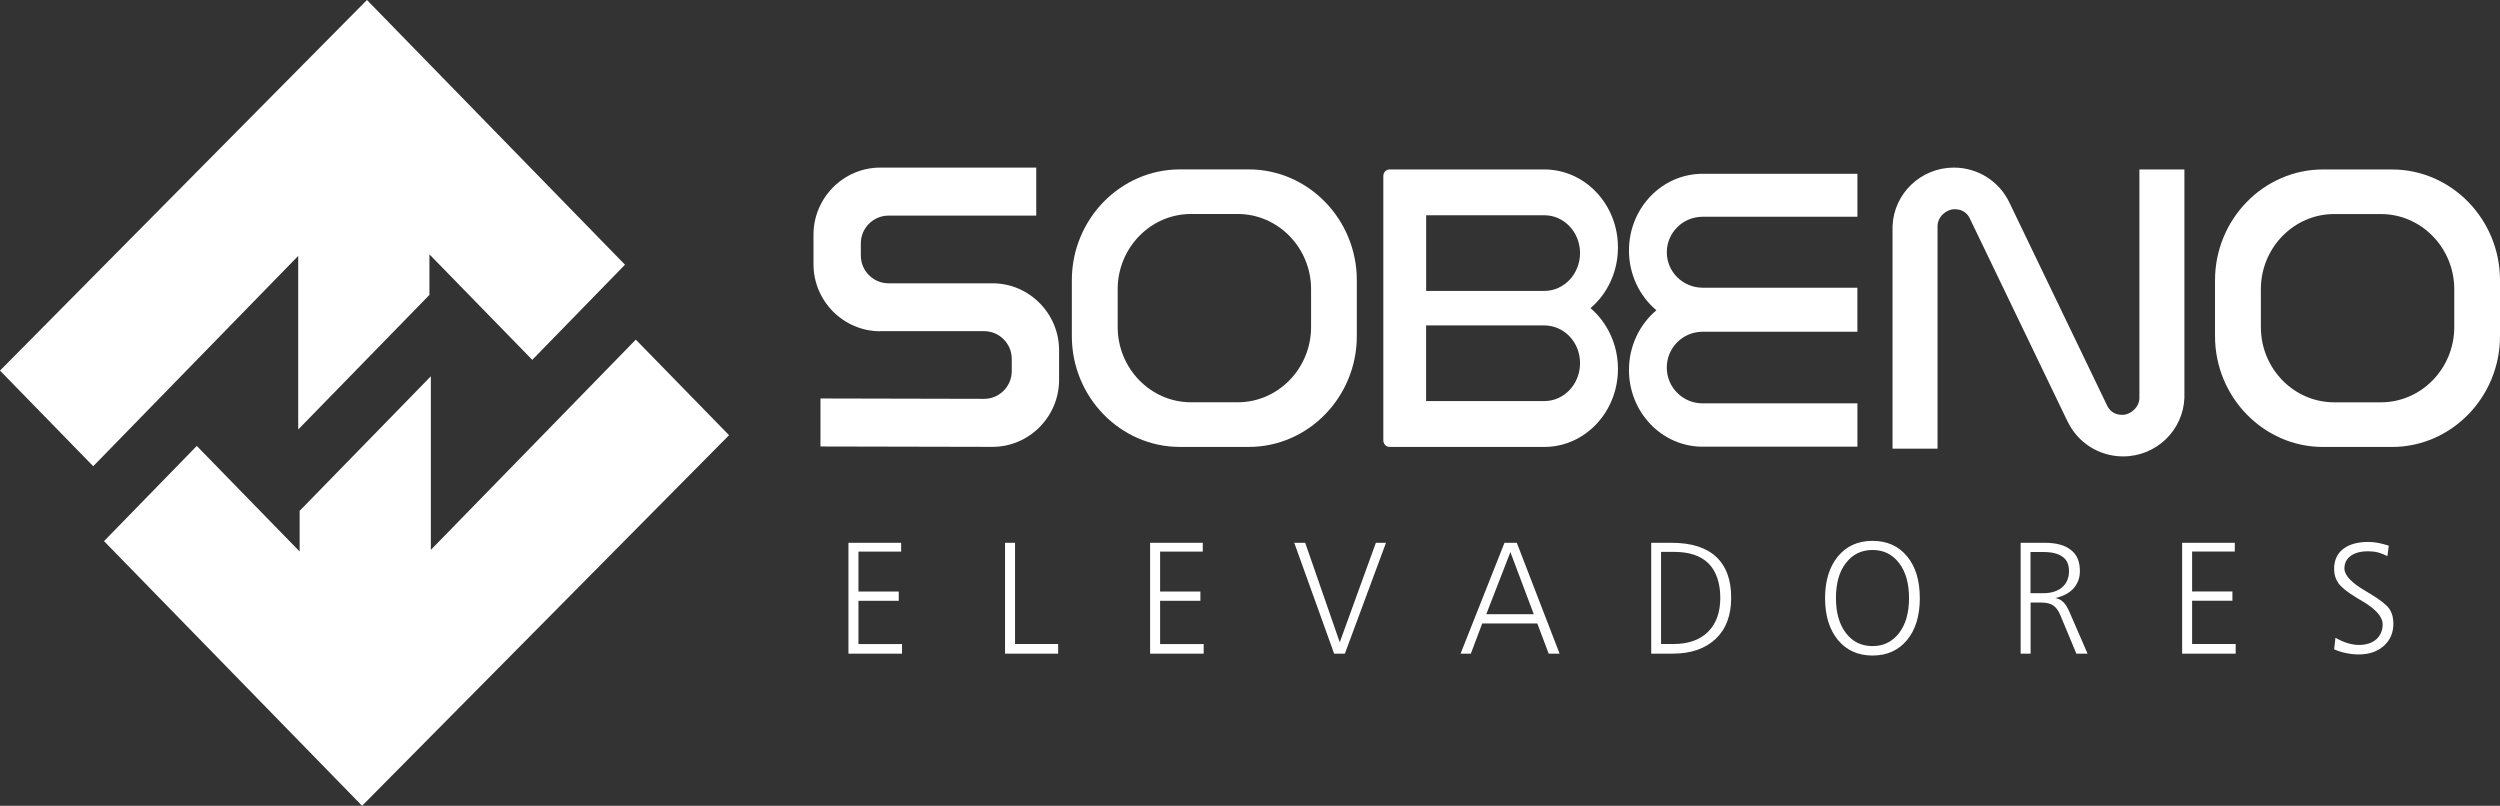
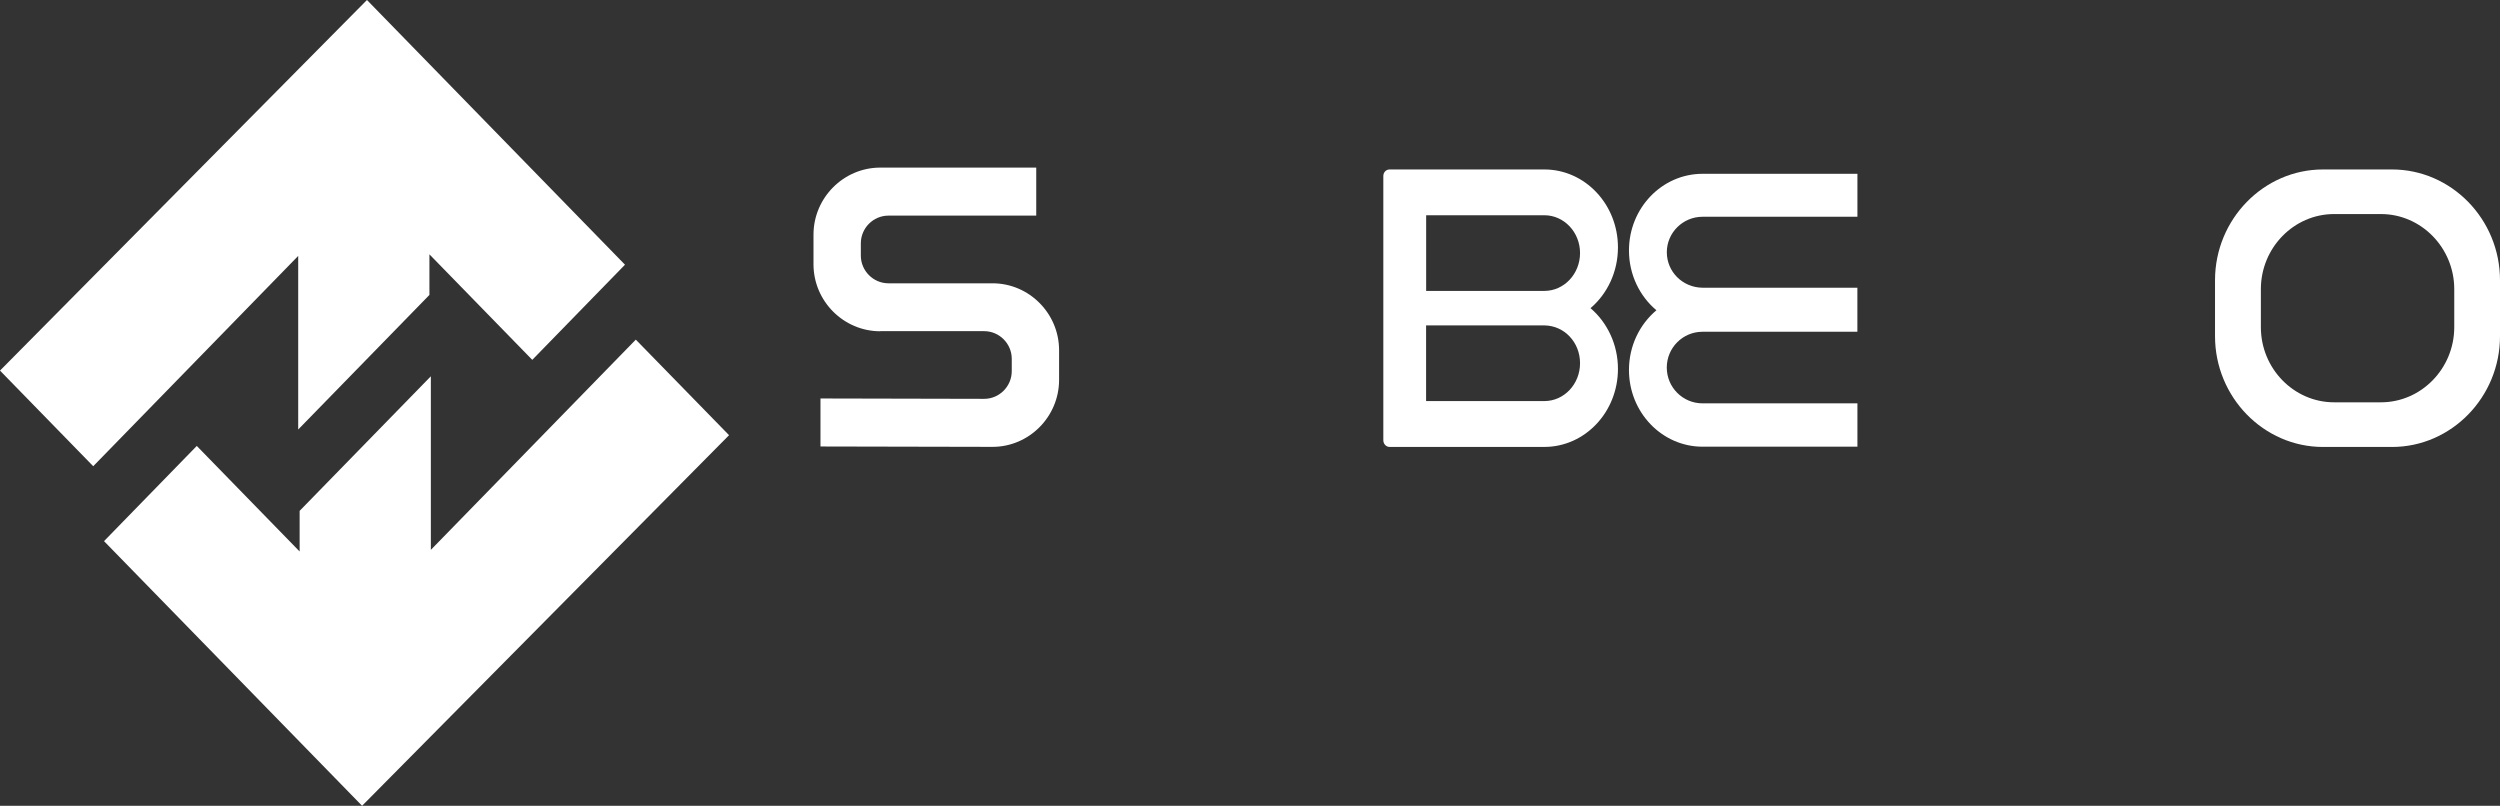
<svg xmlns="http://www.w3.org/2000/svg" width="121" height="39" viewBox="0 0 121 39" fill="none">
  <rect x="0" y="0" width="121" height="39" fill="#333333" stroke="none" />
  <g clip-path="url(#clip0_8179_337)">
    <path fill-rule="evenodd" clip-rule="evenodd" d="M76.981 14.915C77.79 14.224 78.309 13.164 78.309 11.974C78.309 9.89 76.715 8.202 74.746 8.202H67.252C67.086 8.202 66.953 8.343 66.953 8.519V21.31C66.953 21.486 67.088 21.631 67.252 21.631H74.746C76.715 21.631 78.309 19.94 78.309 17.855C78.309 16.669 77.79 15.608 76.981 14.915ZM69.026 19.412H74.746C75.701 19.412 76.474 18.593 76.474 17.579C76.474 16.566 75.714 15.763 74.757 15.75H69.023V19.412H69.026ZM74.746 14.08H69.026V10.418H74.746C75.701 10.418 76.474 11.237 76.474 12.247C76.474 13.258 75.701 14.08 74.746 14.08Z" fill="white" />
    <path fill-rule="evenodd" clip-rule="evenodd" d="M89.899 19.522V21.62H82.405C80.436 21.62 78.842 19.958 78.842 17.908C78.842 16.739 79.361 15.697 80.17 15.017C79.361 14.337 78.842 13.292 78.842 12.124C78.842 10.074 80.436 8.412 82.405 8.412H89.899V10.491H82.405C81.45 10.491 80.674 11.263 80.674 12.208C80.674 13.153 81.437 13.912 82.392 13.925H89.897V16.057H82.402C81.447 16.057 80.672 16.831 80.672 17.79C80.672 18.748 81.447 19.522 82.402 19.522H89.897H89.899Z" fill="white" />
-     <path fill-rule="evenodd" clip-rule="evenodd" d="M57.641 10.357H59.909C61.859 10.357 63.456 11.993 63.456 13.993V15.831C63.456 17.831 61.862 19.47 59.909 19.47H57.641C55.691 19.47 54.096 17.831 54.096 15.831V13.993C54.096 11.993 55.691 10.357 57.641 10.357ZM57.104 8.199H60.444C63.318 8.199 65.67 10.612 65.67 13.56V16.27C65.67 19.218 63.318 21.631 60.444 21.631H57.104C54.229 21.631 51.877 19.218 51.877 16.27V13.56C51.877 10.612 54.229 8.199 57.104 8.199Z" fill="white" />
    <path fill-rule="evenodd" clip-rule="evenodd" d="M112.971 10.36H115.238C117.189 10.36 118.786 11.995 118.786 13.996V15.834C118.786 17.834 117.191 19.472 115.238 19.472H112.971C111.02 19.472 109.426 17.837 109.426 15.834V13.996C109.426 11.995 111.02 10.36 112.971 10.36ZM112.433 8.202H115.773C118.648 8.202 121 10.614 121 13.563V16.272C121 19.22 118.648 21.633 115.773 21.633H112.433C109.559 21.633 107.207 19.22 107.207 16.272V13.563C107.207 10.614 109.559 8.202 112.433 8.202Z" fill="white" />
    <path fill-rule="evenodd" clip-rule="evenodd" d="M42.604 16.033C40.827 16.033 39.373 14.573 39.373 12.791V11.357C39.373 9.575 40.827 8.112 42.604 8.112H50.154V10.436H43C42.266 10.436 41.664 11.04 41.664 11.777V12.371C41.664 13.106 42.266 13.712 43 13.712H48.03C49.806 13.707 51.26 15.169 51.26 16.952V18.386C51.26 20.168 49.806 21.633 48.03 21.628L39.711 21.61V19.286L47.633 19.304C48.368 19.304 48.969 18.701 48.969 17.963V17.369C48.969 16.632 48.368 16.028 47.633 16.028H42.604V16.033Z" fill="white" />
-     <path fill-rule="evenodd" clip-rule="evenodd" d="M115.617 26.414L115.551 26.915C115.4 26.839 115.249 26.784 115.098 26.737C114.939 26.698 114.78 26.682 114.617 26.682C114.256 26.682 113.977 26.758 113.772 26.905C113.575 27.052 113.47 27.252 113.47 27.517C113.47 27.842 113.808 28.204 114.494 28.606C114.583 28.661 114.66 28.698 114.704 28.73C115.177 29.016 115.487 29.255 115.63 29.449C115.773 29.651 115.84 29.89 115.84 30.176C115.84 30.625 115.689 30.98 115.379 31.258C115.07 31.536 114.663 31.675 114.166 31.675C113.964 31.675 113.759 31.652 113.562 31.612C113.36 31.573 113.163 31.512 112.973 31.426L113.035 30.869C113.245 30.985 113.449 31.079 113.639 31.132C113.828 31.187 114 31.216 114.174 31.216C114.519 31.216 114.798 31.124 115.011 30.945C115.215 30.759 115.32 30.52 115.32 30.218C115.32 29.856 114.988 29.475 114.325 29.089C114.228 29.026 114.143 28.982 114.092 28.95C113.631 28.672 113.339 28.441 113.188 28.239C113.045 28.036 112.971 27.805 112.971 27.535C112.971 27.125 113.114 26.8 113.401 26.577C113.695 26.346 114.102 26.23 114.622 26.23C114.788 26.23 114.947 26.246 115.111 26.277C115.269 26.309 115.443 26.354 115.615 26.409M105.617 26.27H108.164V26.695H106.098V28.627H108.049V29.076H106.098V31.171H108.207V31.636H105.615V26.272L105.617 26.27ZM97.795 26.27H98.955C99.52 26.27 99.943 26.385 100.229 26.616C100.524 26.839 100.667 27.181 100.667 27.637C100.667 27.971 100.562 28.249 100.357 28.48C100.155 28.703 99.861 28.858 99.484 28.945C99.643 28.976 99.771 29.045 99.868 29.147C99.973 29.247 100.078 29.417 100.178 29.656L101.038 31.636H100.496L99.72 29.774C99.63 29.551 99.51 29.396 99.374 29.302C99.239 29.21 99.042 29.163 98.793 29.163H98.281V31.636H97.8V26.272L97.795 26.27ZM98.276 26.718V28.711H98.88C99.272 28.711 99.582 28.619 99.807 28.425C100.025 28.239 100.14 27.976 100.14 27.645C100.14 27.335 100.042 27.097 99.83 26.95C99.625 26.795 99.318 26.718 98.903 26.718H98.279H98.276ZM90.629 26.178C91.33 26.178 91.888 26.424 92.302 26.928C92.717 27.422 92.919 28.102 92.919 28.953C92.919 29.803 92.715 30.475 92.302 30.977C91.888 31.478 91.33 31.728 90.629 31.728C89.927 31.728 89.369 31.473 88.957 30.977C88.543 30.475 88.333 29.795 88.333 28.953C88.333 28.11 88.543 27.43 88.957 26.928C89.372 26.427 89.93 26.178 90.629 26.178ZM90.629 26.619C90.094 26.619 89.663 26.829 89.341 27.252C89.016 27.669 88.86 28.233 88.86 28.945C88.86 29.656 89.019 30.213 89.341 30.638C89.666 31.064 90.094 31.271 90.629 31.271C91.163 31.271 91.593 31.061 91.916 30.638C92.241 30.213 92.397 29.648 92.397 28.945C92.397 28.241 92.238 27.669 91.916 27.252C91.591 26.826 91.163 26.619 90.629 26.619ZM79.914 26.272H80.91C81.852 26.272 82.569 26.495 83.057 26.944C83.546 27.401 83.789 28.057 83.789 28.924C83.789 29.79 83.541 30.439 83.045 30.916C82.54 31.394 81.847 31.636 80.959 31.636H79.919V26.272H79.914ZM80.395 26.713V31.171H80.992C81.709 31.171 82.266 30.977 82.666 30.583C83.065 30.189 83.262 29.64 83.262 28.937C83.262 28.233 83.073 27.653 82.697 27.275C82.32 26.897 81.762 26.711 81.03 26.711H80.398L80.395 26.713ZM72.817 26.272H73.413L75.484 31.636H74.956L74.406 30.176H71.739L71.189 31.636H70.692L72.817 26.272ZM73.103 26.721L71.936 29.727H74.235L73.103 26.721ZM62.645 26.272H63.172L64.844 31.087L66.592 26.272H67.081L65.092 31.636H64.572L62.642 26.272H62.645ZM55.668 26.272H58.214V26.698H56.149V28.63H58.099V29.079H56.149V31.174H58.258V31.639H55.665V26.275L55.668 26.272ZM48.647 26.272H49.128V31.171H51.214V31.636H48.644V26.272H48.647ZM41.068 26.272H43.615V26.698H41.549V28.63H43.5V29.079H41.549V31.174H43.658V31.639H41.065V26.275L41.068 26.272Z" fill="white" />
    <path fill-rule="evenodd" clip-rule="evenodd" d="M0 17.937L4.512 22.565L14.433 12.386V20.788L20.784 14.274V12.31L25.762 17.417L30.249 12.812L17.761 0L0 17.937Z" fill="white" />
    <path fill-rule="evenodd" clip-rule="evenodd" d="M35.286 21.063L30.773 16.438L20.853 26.613V18.212L14.502 24.726V26.692L9.524 21.583L5.035 26.191L17.525 39L35.286 21.063Z" fill="white" />
-     <path fill-rule="evenodd" clip-rule="evenodd" d="M100.073 20.402C100.549 21.399 101.571 22.09 102.758 22.09C104.361 22.09 105.663 20.832 105.725 19.257V8.202H103.547V19.257C103.547 19.711 103.119 20.079 102.72 20.079C102.321 20.079 102.085 19.872 101.96 19.578L97.253 9.801C96.779 8.803 95.755 8.112 94.568 8.112C92.965 8.112 91.66 9.37 91.599 10.945V21.717H93.777V10.945C93.777 10.491 94.204 10.126 94.603 10.126C95.003 10.126 95.238 10.331 95.364 10.625L100.071 20.402H100.073Z" fill="white" />
  </g>
  <defs>
    <clipPath id="clip0_8179_337">
      <rect width="121" height="39" fill="white" />
    </clipPath>
  </defs>
</svg>